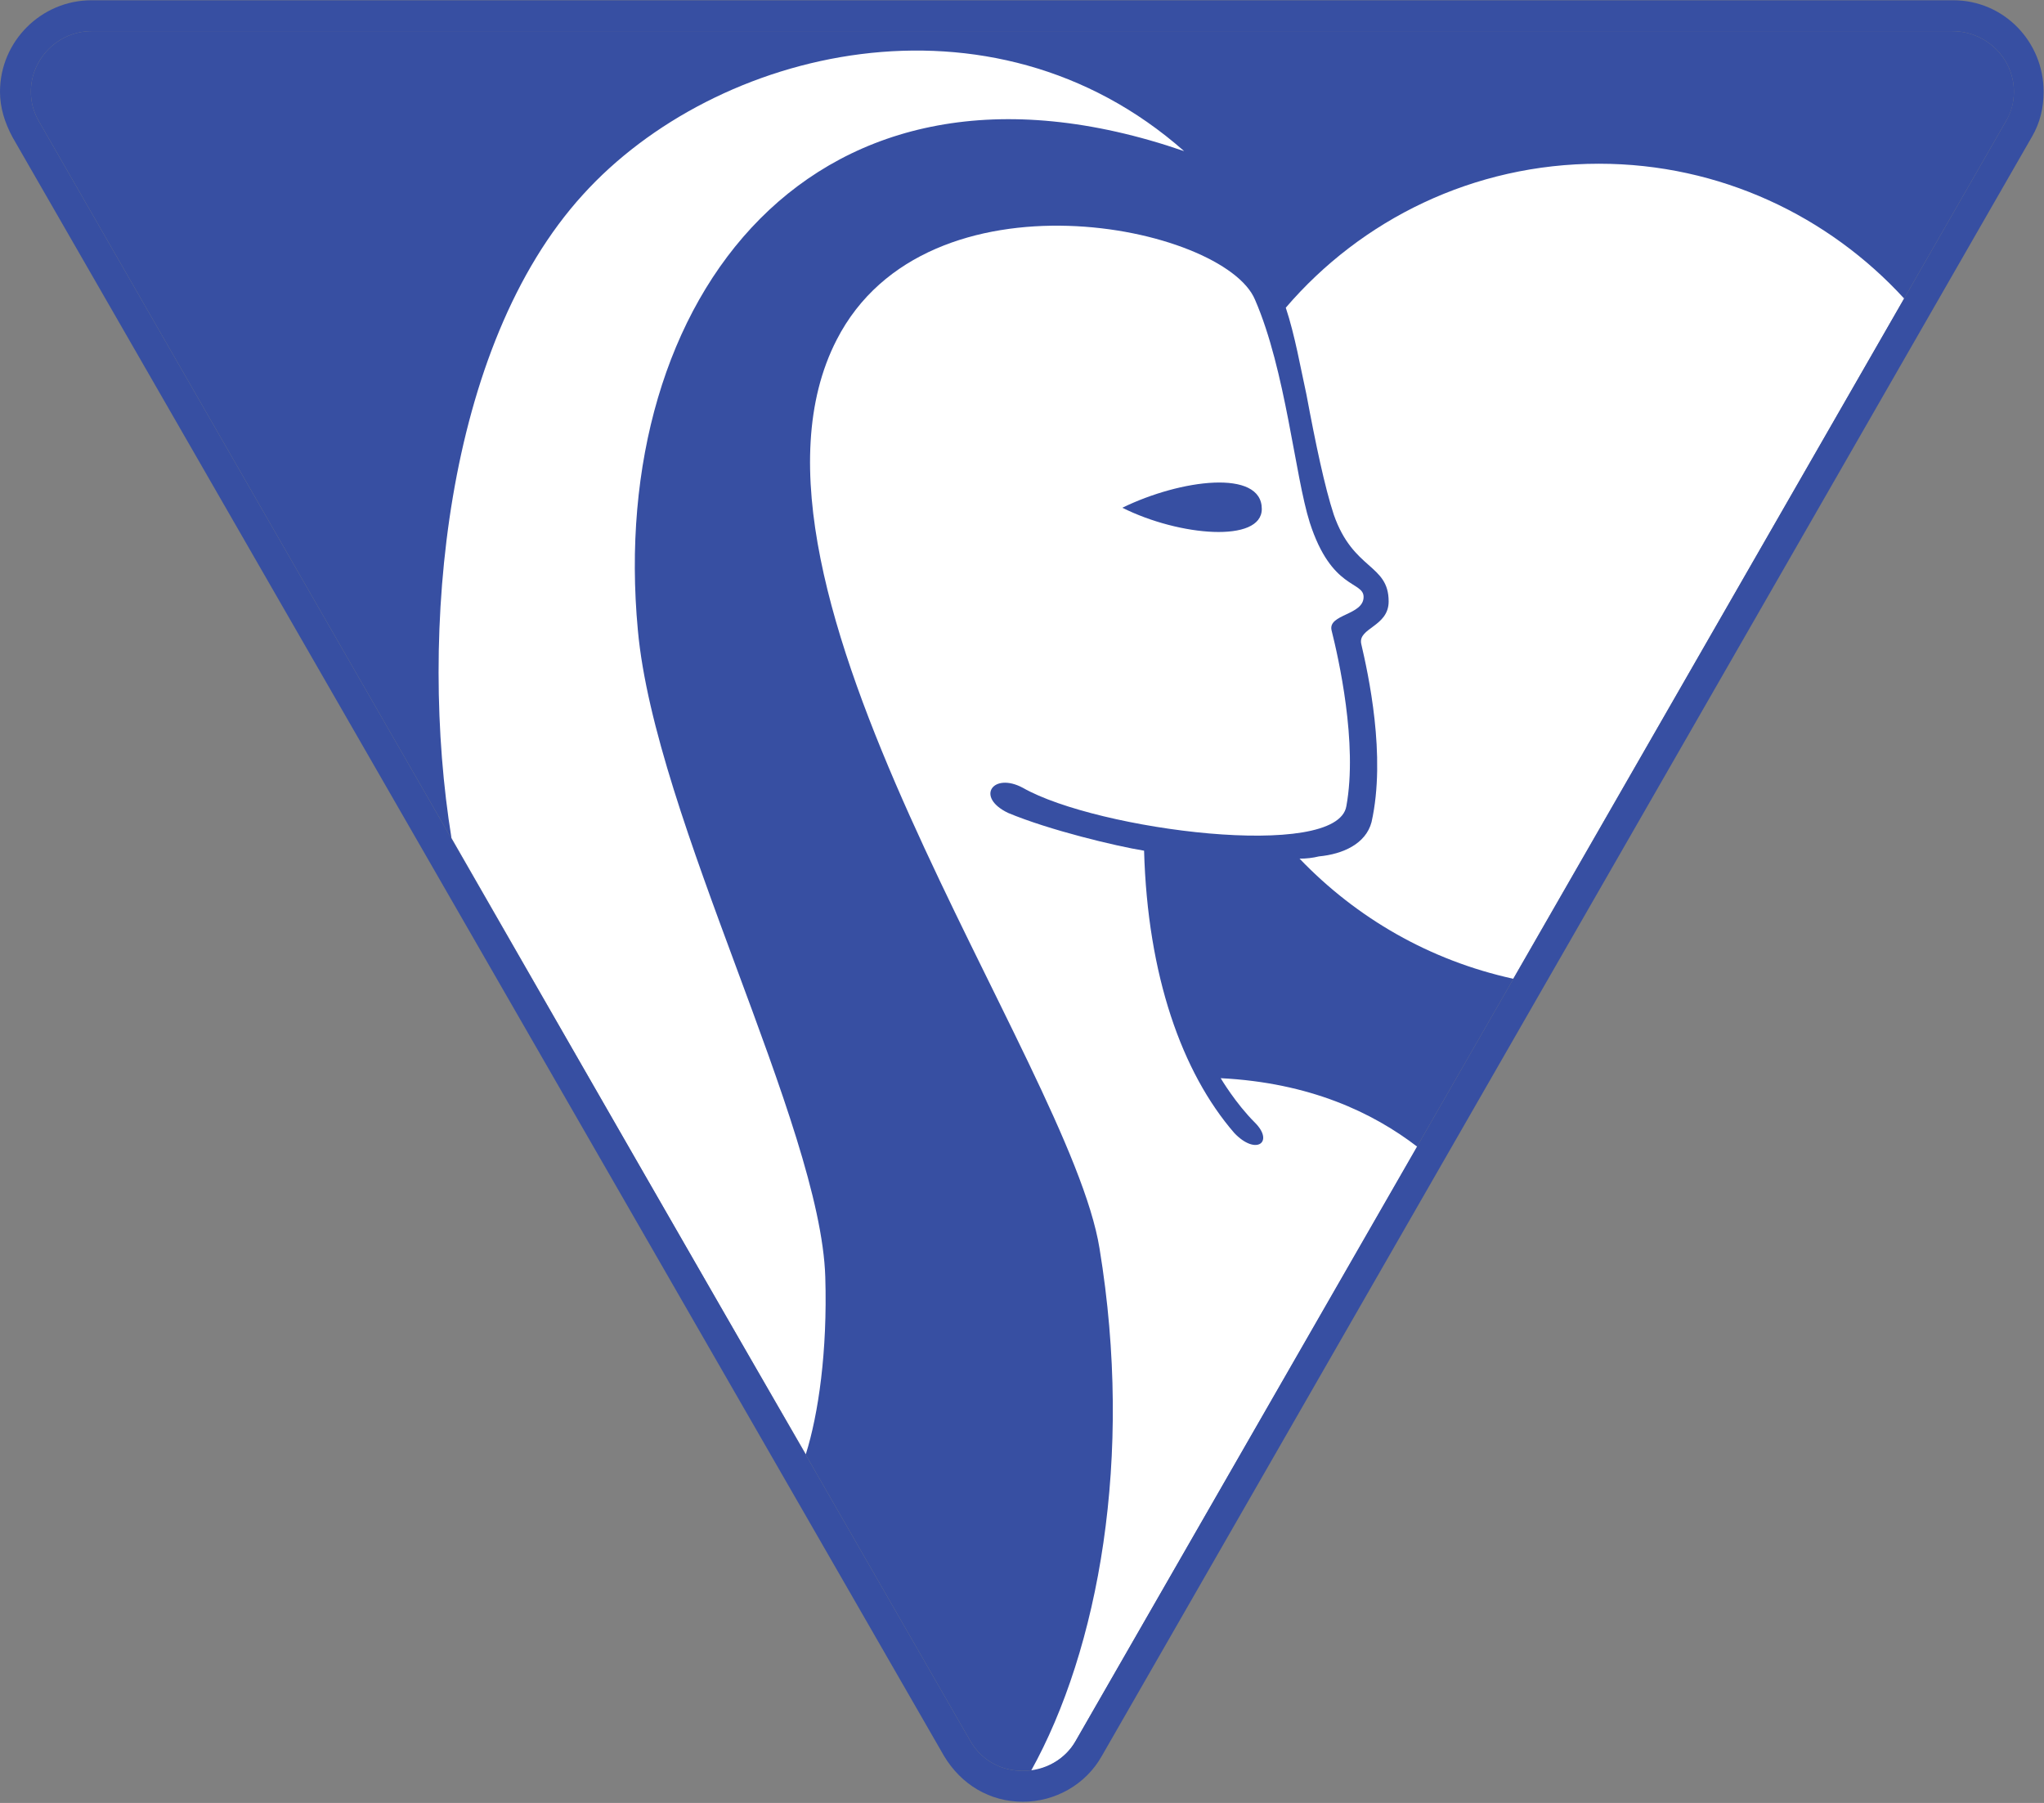
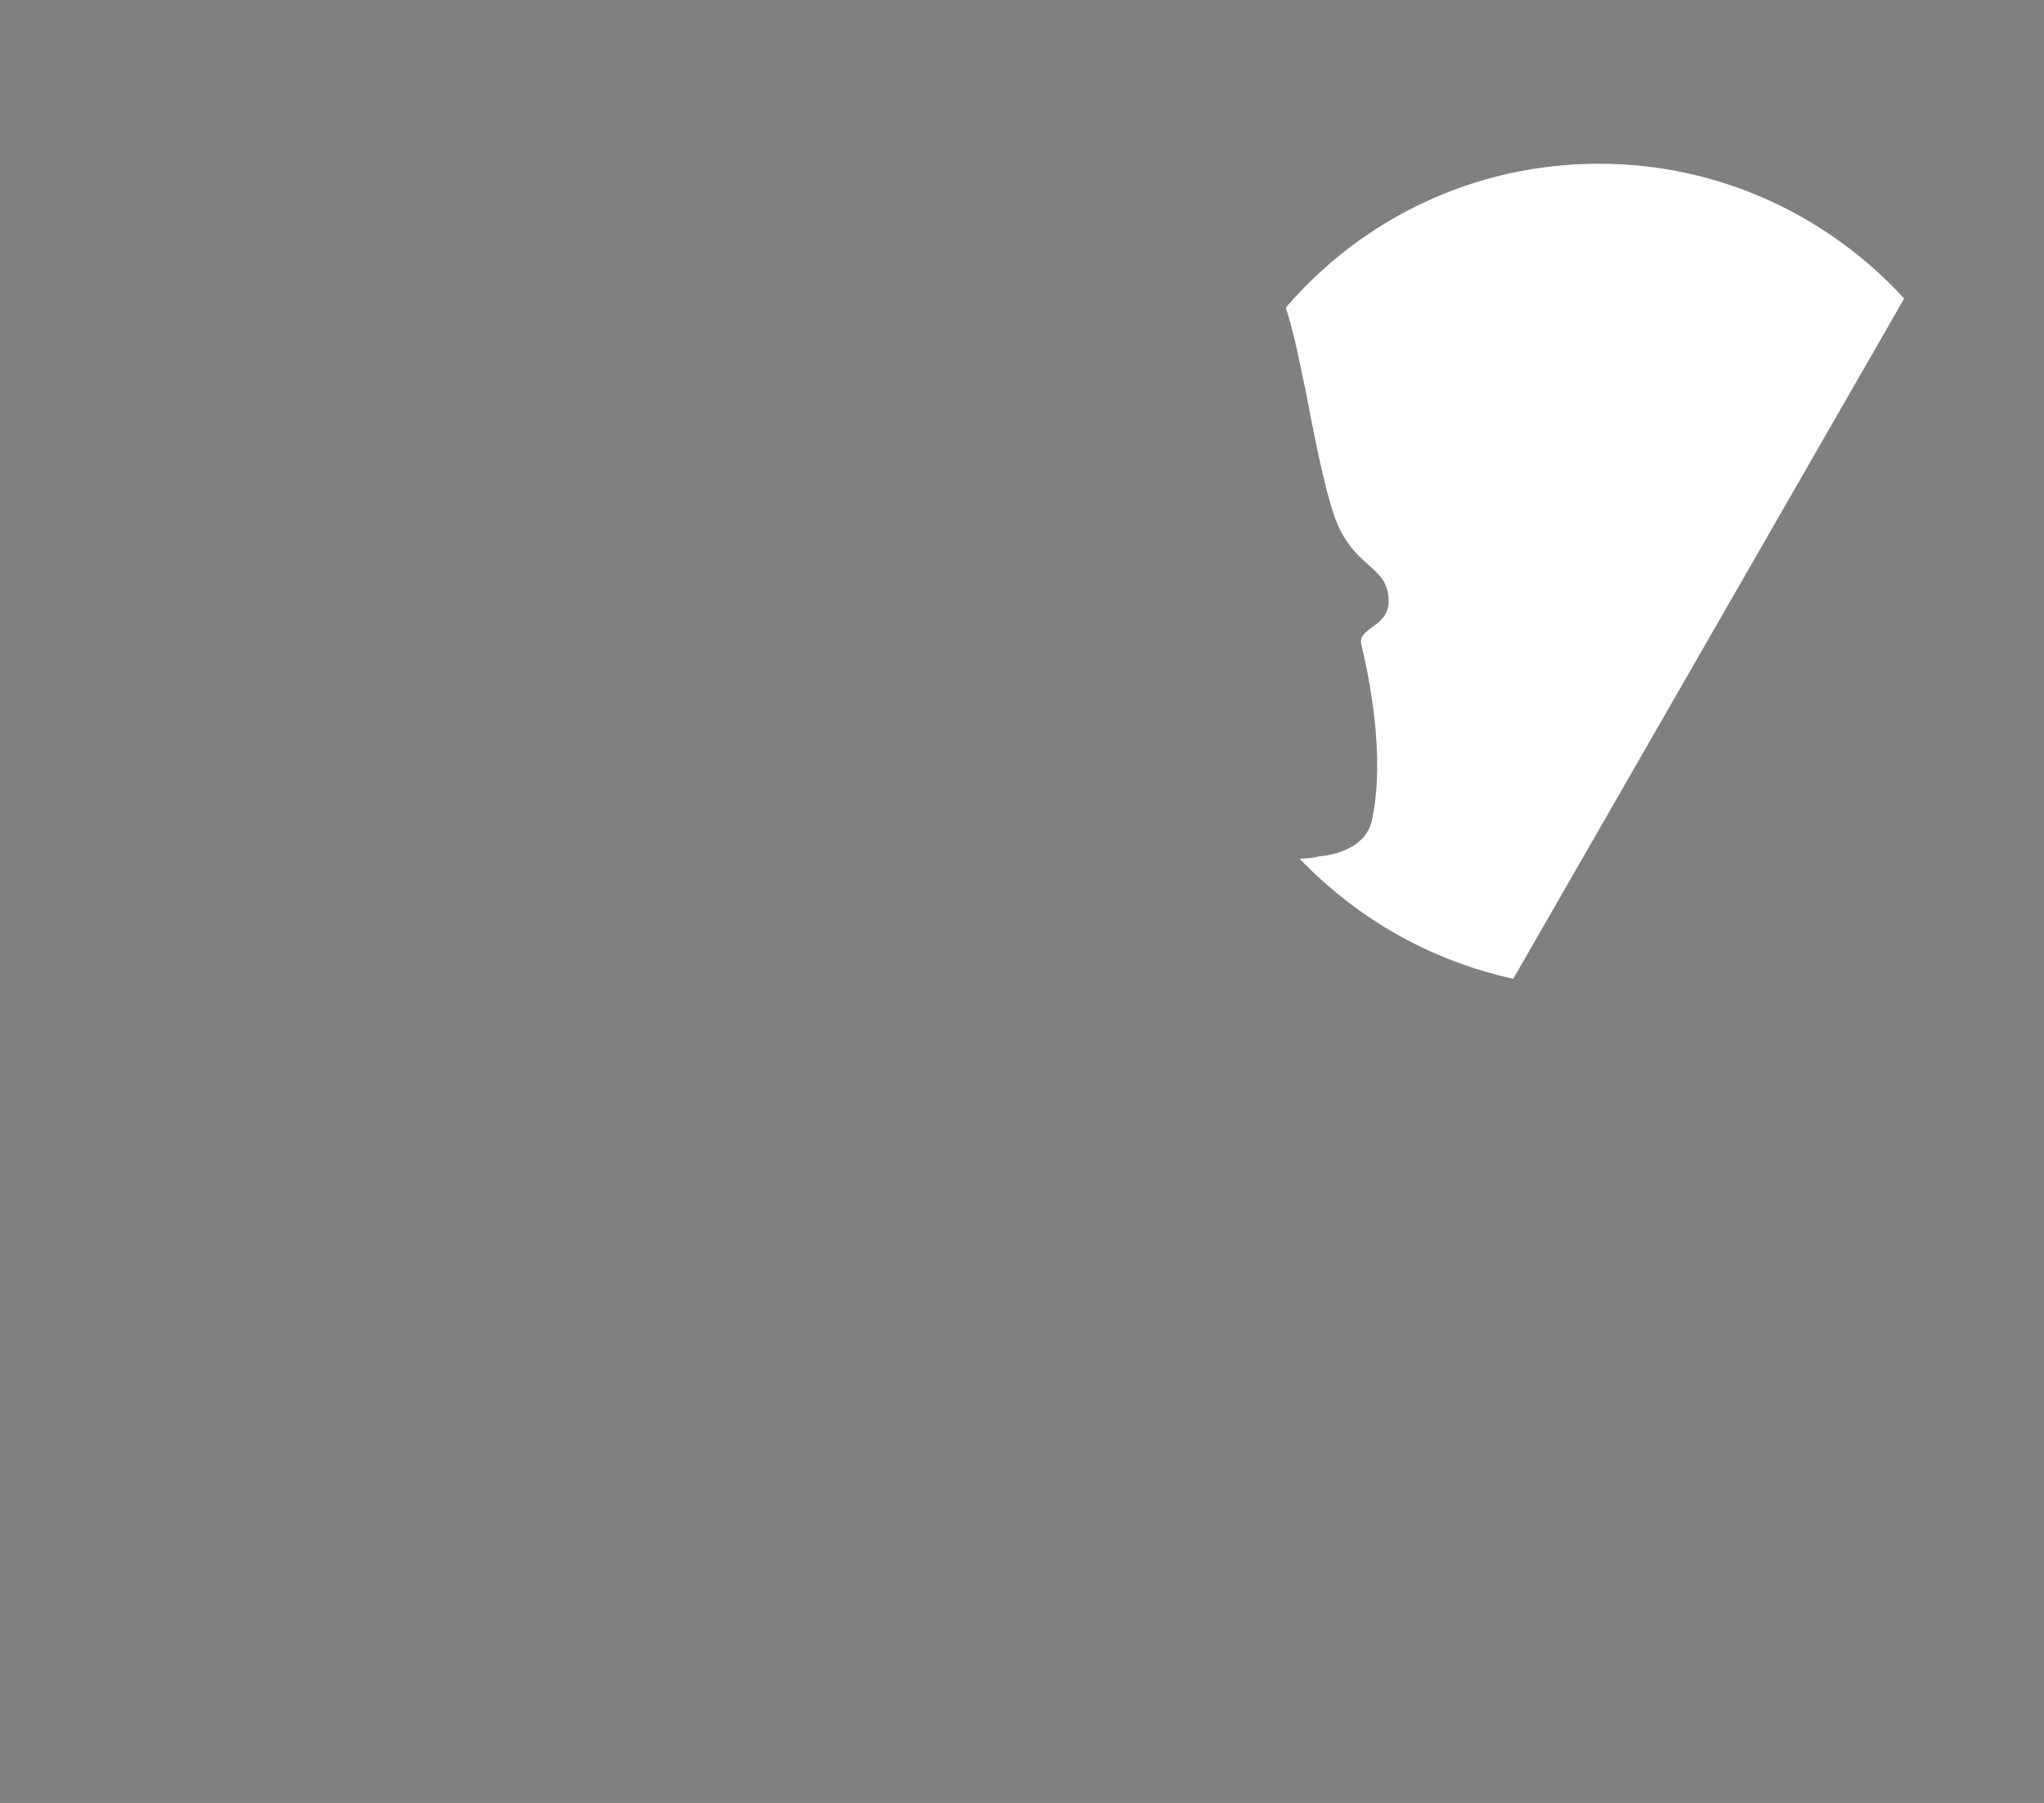
<svg xmlns="http://www.w3.org/2000/svg" version="1.2" viewBox="0 0 1542 1360" width="1542" height="1360">
  <rect x="0" y="0" width="1542" height="1360" fill="#808080" stroke="none" />
  <title>ALEXA</title>
  <style>
		.s0 { fill: #374fa2 } 
		.s1 { fill: #ffffff } 
	</style>
-   <path id="Path 14" class="s0" d="m1513.2 91.6l-701.8 1221.8c-7.8 13.8-23.3 22.4-39.7 22.4-16.4 0-31-7.7-39.6-22.4l-702.7-1221.8q-6.1-10.4-6.1-22.4c0-25.1 20.7-45.7 45.7-45.7h1403.7c25.9 0 46.6 20.6 46.6 45.7 0 7.7-1.8 15.5-6.1 22.4z" />
-   <path id="Path 15" class="s1" d="m946.8 846.9c14.6 14.7 0.8 25-15.6 7.8-39.6-45.7-65.5-119-68.1-213-21.5-3.5-71.5-15.5-102.6-28.5-25-12-11.2-31 11.2-18.9 56.1 31.9 237.1 55.2 244 13.8 8.7-47.5-6-112.1-11.2-132.8-2.6-12.1 24.2-11.2 24.2-25 0-12.1-24.2-5.2-40.6-56.1-11.2-35.3-18.1-114.7-41.3-168.1-23.3-56.1-247.5-102.6-315.6 30.2-94.9 184.5 175.9 544.9 198.3 685.5 25.9 157.8-0.9 302.6-51.7 394 13.8-1.7 26.7-10.3 33.6-22.4l257.8-448.4c-33.6-25.8-81.1-48.3-148.3-51.7 0 0 11.2 19 25.9 33.6z" />
-   <path id="Path 16" class="s0" d="m846.7 383c44-21.5 105.2-29.3 105.2 0.9 0 25.8-62.1 20.7-105.2-0.9z" />
-   <path id="Path 17" class="s1" d="m622.6 963.3c-3.5-114.7-128.5-345.7-141.4-488-23.3-249.2 131.9-457.9 412.1-361.3-145.7-128.5-353.5-77.6-453.5 32.8-104.4 114.6-124.2 331.1-99.2 485.4 94 163.8 192.3 335.4 267.3 464.8 9.5-30.2 16.4-77.6 14.7-133.7zm583.7-839.8c-94.9 0-179.4 42.2-236.3 108.6 6.9 20.7 11.2 45.7 15.6 65.6 6.9 37 13.8 69.8 20.6 90.5 14.7 42.2 41.4 37.1 41.4 65.5 0 19-23.2 19.9-20.7 31.9 5.2 22.4 19 84.5 7.8 134.5-4.3 16.4-21.6 24.2-39.7 25.9q-6.9 1.7-14.6 1.7c43.1 44.9 98.3 76.8 161.2 90.6l294.9-513.1c-56.9-62.1-138.8-101.7-230.2-101.7z" />
-   <path id="Path 18" fill-rule="evenodd" class="s0" d="m1533.1 102.8l-701.9 1221.8c-12.1 21.6-35.3 34.5-59.5 34.5-25 0-46.5-12.9-59.5-34.5l-702.7-1221c-6-11.2-9.5-22.4-9.5-34.4 0-38 31.1-69 69-69h1404.6c37.9 0 68.1 31 68.1 69 0 12-2.6 23.2-8.6 33.6zm-13.8-33.6c0-25.1-20.7-45.7-46.6-45.7h-1403.7c-25 0-45.7 20.6-45.7 45.7q0 12 6.1 22.4l702.7 1221.8c8.6 14.7 23.2 22.4 39.6 22.4 16.4 0 31.9-8.6 39.7-22.4l701.8-1221.8q6.1-10.4 6.1-22.4z" />
+   <path id="Path 17" class="s1" d="m622.6 963.3zm583.7-839.8c-94.9 0-179.4 42.2-236.3 108.6 6.9 20.7 11.2 45.7 15.6 65.6 6.9 37 13.8 69.8 20.6 90.5 14.7 42.2 41.4 37.1 41.4 65.5 0 19-23.2 19.9-20.7 31.9 5.2 22.4 19 84.5 7.8 134.5-4.3 16.4-21.6 24.2-39.7 25.9q-6.9 1.7-14.6 1.7c43.1 44.9 98.3 76.8 161.2 90.6l294.9-513.1c-56.9-62.1-138.8-101.7-230.2-101.7z" />
</svg>